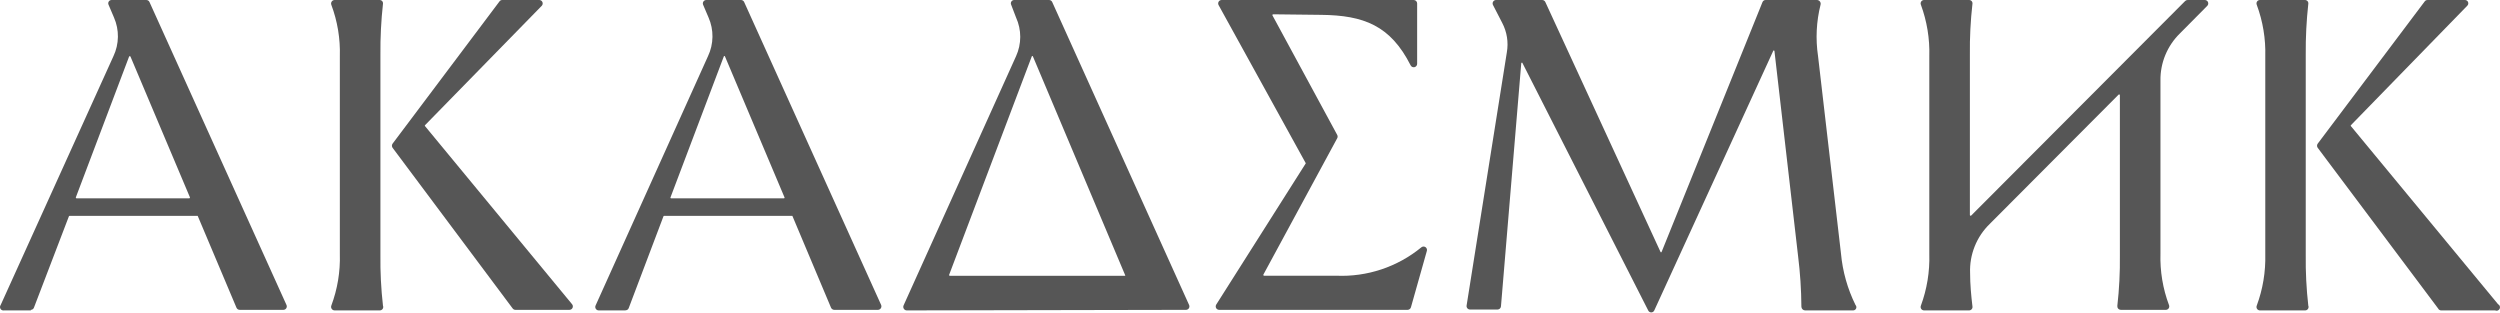
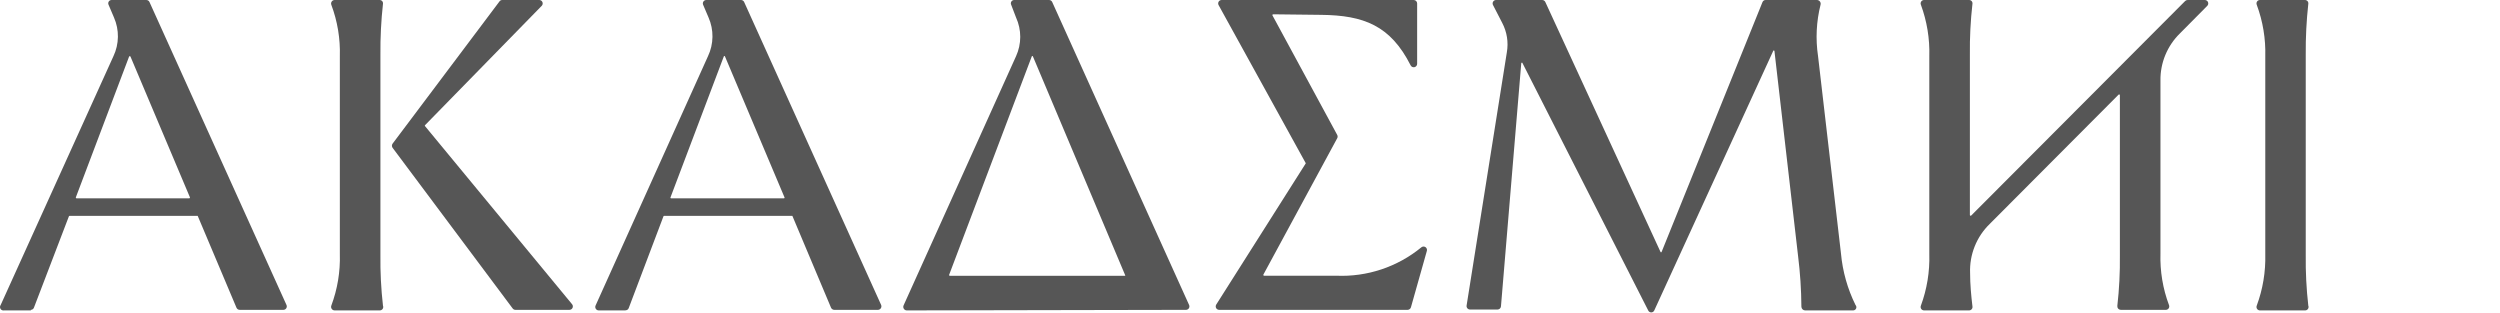
<svg xmlns="http://www.w3.org/2000/svg" width="1358" height="170" viewBox="0 0 1358 170" fill="none">
  <path fill-rule="evenodd" clip-rule="evenodd" d="M16.814 168.612H2.242C1.87 168.688 1.485 168.649 1.136 168.501C0.787 168.353 0.492 168.102 0.289 167.781C0.087 167.461 -0.014 167.087 0.002 166.708C0.017 166.329 0.147 165.964 0.375 165.661L61.617 30.531C63.167 27.253 63.996 23.681 64.048 20.055C64.1 16.43 63.374 12.835 61.918 9.515L58.967 2.589C58.835 2.314 58.775 2.01 58.792 1.705C58.809 1.4 58.903 1.105 59.066 0.846C59.228 0.587 59.453 0.374 59.721 0.226C59.988 0.078 60.288 0 60.593 0L79.502 0C79.857 0.002 80.204 0.104 80.503 0.296C80.802 0.488 81.039 0.762 81.188 1.084L155.618 165.661C155.749 165.945 155.807 166.257 155.786 166.569C155.765 166.881 155.666 167.183 155.498 167.446C155.331 167.71 155.099 167.927 154.826 168.078C154.552 168.23 154.245 168.309 153.932 168.311H130.206C129.836 168.308 129.474 168.199 129.164 167.996C128.855 167.793 128.61 167.505 128.46 167.167L107.383 117.246H37.77C37.687 117.254 37.608 117.287 37.544 117.341C37.48 117.395 37.433 117.466 37.409 117.547L18.44 167.107C18.313 167.466 18.076 167.776 17.763 167.992C17.449 168.208 17.075 168.32 16.694 168.311L16.814 168.612ZM103.168 107.189L70.891 30.772C70.859 30.693 70.805 30.626 70.736 30.579C70.666 30.532 70.584 30.507 70.499 30.507C70.415 30.507 70.333 30.532 70.263 30.579C70.193 30.626 70.139 30.693 70.108 30.772L41.203 107.189C41.184 107.253 41.18 107.321 41.193 107.387C41.205 107.453 41.233 107.516 41.274 107.569C41.315 107.622 41.369 107.664 41.43 107.692C41.49 107.721 41.557 107.734 41.624 107.731H102.746C102.813 107.734 102.88 107.721 102.941 107.692C103.002 107.664 103.055 107.622 103.097 107.569C103.138 107.516 103.166 107.453 103.178 107.387C103.191 107.321 103.187 107.253 103.168 107.189Z" fill="#565656" />
  <path fill-rule="evenodd" clip-rule="evenodd" d="M492.542 168.613C492.23 168.606 491.924 168.524 491.651 168.373C491.378 168.222 491.145 168.007 490.973 167.747C490.801 167.486 490.695 167.188 490.665 166.877C490.634 166.566 490.679 166.253 490.796 165.963L551.918 30.532C553.42 27.232 554.198 23.649 554.198 20.024C554.198 16.398 553.42 12.815 551.918 9.515L549.268 2.59C549.133 2.31 549.073 2.001 549.093 1.691C549.113 1.381 549.212 1.081 549.382 0.821C549.551 0.56 549.785 0.348 550.061 0.205C550.336 0.061 550.644 -0.009 550.954 0.001H569.803C570.168 -0.009 570.528 0.088 570.838 0.281C571.149 0.474 571.396 0.753 571.549 1.085L645.919 165.662C646.05 165.946 646.108 166.258 646.087 166.57C646.066 166.882 645.967 167.184 645.799 167.447C645.631 167.711 645.4 167.928 645.126 168.079C644.853 168.23 644.545 168.31 644.233 168.312L492.542 168.613ZM611.233 149.584L561.131 30.773C561.131 30.677 561.093 30.585 561.025 30.517C560.958 30.449 560.866 30.411 560.77 30.411C560.674 30.411 560.582 30.449 560.514 30.517C560.447 30.585 560.409 30.677 560.409 30.773L515.546 149.343C515.546 149.343 515.546 149.825 515.967 149.825H610.872C610.939 149.834 611.008 149.824 611.07 149.797C611.132 149.769 611.185 149.724 611.223 149.667C611.261 149.611 611.282 149.545 611.283 149.477C611.285 149.408 611.268 149.341 611.233 149.283V149.584Z" fill="#565656" />
  <path fill-rule="evenodd" clip-rule="evenodd" d="M278.46 167.528L213.244 80.271C213.013 79.946 212.889 79.556 212.889 79.157C212.889 78.758 213.013 78.369 213.244 78.043L271.355 0.723C271.517 0.506 271.725 0.329 271.965 0.204C272.205 0.079 272.469 0.009 272.74 0L292.973 0C293.332 0.009 293.68 0.121 293.976 0.323C294.273 0.525 294.505 0.808 294.645 1.139C294.784 1.469 294.826 1.833 294.764 2.186C294.703 2.539 294.541 2.868 294.298 3.131L230.888 67.987C230.849 68.021 230.819 68.062 230.797 68.109C230.776 68.156 230.765 68.207 230.765 68.258C230.765 68.309 230.776 68.36 230.797 68.406C230.819 68.453 230.849 68.495 230.888 68.529L310.738 165.24C310.968 165.513 311.116 165.846 311.162 166.201C311.209 166.555 311.153 166.916 311 167.239C310.848 167.563 310.606 167.835 310.304 168.025C310.001 168.215 309.65 168.315 309.292 168.311H279.966C279.671 168.309 279.381 168.236 279.119 168.1C278.857 167.964 278.632 167.768 278.46 167.528Z" fill="#565656" />
  <path fill-rule="evenodd" clip-rule="evenodd" d="M206.221 168.612H181.712C181.407 168.602 181.109 168.52 180.843 168.373C180.576 168.225 180.348 168.016 180.177 167.764C180.007 167.511 179.899 167.221 179.862 166.919C179.825 166.616 179.861 166.309 179.966 166.023C183.309 157.098 184.884 147.608 184.603 138.081V30.531C184.889 21.004 183.314 11.513 179.966 2.59C179.861 2.303 179.825 1.996 179.862 1.694C179.899 1.391 180.007 1.101 180.177 0.849C180.348 0.596 180.576 0.387 180.843 0.24C181.109 0.092 181.407 0.01 181.712 0H206.221C206.486 -0.004 206.748 0.051 206.99 0.16C207.231 0.269 207.446 0.43 207.618 0.631C207.79 0.832 207.916 1.069 207.987 1.324C208.058 1.579 208.072 1.847 208.028 2.108C207.024 11.246 206.562 20.435 206.643 29.628V138.503C206.532 147.696 206.994 156.887 208.028 166.023C208.15 166.313 208.197 166.63 208.164 166.943C208.131 167.257 208.019 167.557 207.838 167.815C207.658 168.074 207.415 168.283 207.132 168.422C206.849 168.561 206.536 168.627 206.221 168.612Z" fill="#565656" />
  <path fill-rule="evenodd" clip-rule="evenodd" d="M709.151 88.401L661.94 2.77C661.783 2.486 661.703 2.167 661.707 1.843C661.711 1.519 661.8 1.201 661.964 0.922C662.128 0.642 662.362 0.41 662.643 0.249C662.924 0.087 663.242 0.001 663.566 0L767.925 0C768.42 0 768.894 0.197 769.245 0.547C769.595 0.897 769.791 1.372 769.791 1.867V34.626C769.801 35.053 769.664 35.471 769.403 35.809C769.142 36.148 768.772 36.386 768.356 36.485C767.94 36.584 767.503 36.537 767.117 36.352C766.732 36.167 766.422 35.855 766.238 35.469C755.279 13.85 740.766 8.31 717.642 8.069L691.567 7.768C691.498 7.771 691.43 7.792 691.371 7.827C691.311 7.863 691.261 7.913 691.225 7.972C691.19 8.032 691.169 8.1 691.166 8.169C691.162 8.238 691.176 8.308 691.206 8.37L726.374 73.286C726.521 73.564 726.599 73.874 726.599 74.189C726.599 74.504 726.521 74.814 726.374 75.093L686.268 149.161C686.238 149.224 686.224 149.293 686.228 149.363C686.231 149.432 686.252 149.5 686.287 149.559C686.323 149.619 686.373 149.669 686.433 149.704C686.492 149.74 686.56 149.76 686.629 149.764H725.772C742.58 150.511 759.072 145.02 772.08 134.348C772.381 134.097 772.753 133.947 773.144 133.92C773.535 133.892 773.925 133.989 774.258 134.195C774.591 134.402 774.851 134.708 775 135.07C775.15 135.433 775.181 135.833 775.091 136.214L766.419 166.926C766.304 167.319 766.067 167.665 765.742 167.914C765.417 168.163 765.022 168.302 764.613 168.311H662.241C661.904 168.312 661.573 168.221 661.283 168.049C660.993 167.877 660.755 167.63 660.595 167.333C660.434 167.037 660.357 166.702 660.371 166.366C660.385 166.029 660.49 165.702 660.675 165.42L709.272 88.762C709.287 88.697 709.284 88.628 709.263 88.564C709.242 88.501 709.203 88.444 709.151 88.401Z" fill="#565656" />
  <path fill-rule="evenodd" clip-rule="evenodd" d="M1069.62 168.612H1045.11C1044.81 168.606 1044.51 168.526 1044.24 168.378C1043.98 168.231 1043.75 168.02 1043.58 167.764C1043.42 167.509 1043.32 167.217 1043.29 166.913C1043.26 166.609 1043.31 166.304 1043.43 166.023C1046.72 157.086 1048.28 147.602 1048 138.081V30.531C1048.28 21.01 1046.72 11.526 1043.43 2.59C1043.31 2.309 1043.26 2.003 1043.29 1.699C1043.32 1.396 1043.42 1.103 1043.58 0.848C1043.75 0.593 1043.98 0.382 1044.24 0.234C1044.51 0.086 1044.81 0.006 1045.11 0H1069.62C1069.89 -0.004 1070.15 0.051 1070.39 0.16C1070.63 0.269 1070.85 0.43 1071.02 0.631C1071.19 0.832 1071.32 1.069 1071.39 1.324C1071.46 1.579 1071.47 1.847 1071.43 2.108C1070.4 11.243 1069.93 20.434 1070.04 29.628V116.824C1070.05 116.897 1070.08 116.967 1070.12 117.027C1070.16 117.087 1070.22 117.134 1070.29 117.165C1070.36 117.195 1070.43 117.207 1070.5 117.201C1070.58 117.194 1070.65 117.168 1070.71 117.125L1186.99 0.542C1187.16 0.369 1187.37 0.232 1187.6 0.139C1187.82 0.046 1188.07 -0.001 1188.31 0H1197.65C1198.02 -0.002 1198.38 0.107 1198.69 0.312C1199 0.517 1199.24 0.809 1199.38 1.151C1199.52 1.494 1199.56 1.87 1199.49 2.234C1199.41 2.597 1199.23 2.931 1198.97 3.192L1184.22 18.066C1180.78 21.408 1178.06 25.418 1176.22 29.851C1174.39 34.283 1173.48 39.044 1173.56 43.839V137.78C1173.28 147.307 1174.85 156.797 1178.2 165.722C1178.31 166.003 1178.36 166.308 1178.33 166.612C1178.31 166.916 1178.21 167.208 1178.04 167.463C1177.87 167.719 1177.65 167.93 1177.38 168.077C1177.11 168.225 1176.81 168.305 1176.51 168.311H1152C1151.74 168.304 1151.48 168.243 1151.24 168.131C1151 168.02 1150.79 167.86 1150.61 167.662C1150.44 167.465 1150.3 167.233 1150.22 166.982C1150.14 166.731 1150.11 166.466 1150.13 166.203C1151.17 157.068 1151.63 147.877 1151.52 138.684V51.668C1151.51 51.594 1151.49 51.525 1151.44 51.465C1151.4 51.405 1151.34 51.358 1151.27 51.327C1151.21 51.297 1151.13 51.284 1151.06 51.291C1150.99 51.298 1150.92 51.324 1150.86 51.367L1080.82 121.642C1077.27 125.088 1074.48 129.245 1072.65 133.842C1070.81 138.439 1069.96 143.372 1070.16 148.318C1070.16 154.34 1070.71 160.362 1071.43 166.384C1071.48 166.653 1071.47 166.929 1071.41 167.195C1071.34 167.461 1071.22 167.709 1071.05 167.921C1070.87 168.134 1070.66 168.306 1070.41 168.425C1070.17 168.545 1069.9 168.608 1069.62 168.612Z" fill="#565656" />
  <path fill-rule="evenodd" clip-rule="evenodd" d="M1006.58 168.613H980.505C979.973 168.597 979.467 168.375 979.096 167.993C978.725 167.61 978.518 167.098 978.518 166.566C978.455 157.365 977.852 148.176 976.711 139.046L963.885 27.762C963.885 27.666 963.847 27.574 963.779 27.506C963.711 27.439 963.619 27.401 963.524 27.401C963.428 27.401 963.336 27.439 963.268 27.506C963.2 27.574 963.162 27.666 963.162 27.762L898.608 168.613C898.467 168.935 898.236 169.21 897.942 169.402C897.648 169.595 897.304 169.698 896.952 169.698C896.6 169.698 896.256 169.595 895.962 169.402C895.668 169.21 895.436 168.935 895.296 168.613L827.068 34.386C827.068 34.29 827.03 34.198 826.962 34.13C826.895 34.063 826.803 34.025 826.707 34.025C826.611 34.025 826.519 34.063 826.451 34.13C826.384 34.198 826.346 34.29 826.346 34.386L815.326 166.385C815.296 166.849 815.094 167.285 814.76 167.608C814.426 167.931 813.984 168.117 813.519 168.131H798.525C798.252 168.135 797.982 168.079 797.733 167.967C797.485 167.855 797.264 167.69 797.086 167.483C796.908 167.276 796.777 167.033 796.703 166.771C796.629 166.508 796.614 166.233 796.658 165.964L818.517 28.424C819.474 22.952 818.584 17.317 815.988 12.406L810.99 2.711C810.847 2.429 810.778 2.116 810.79 1.801C810.801 1.485 810.892 1.178 811.055 0.907C811.217 0.636 811.445 0.411 811.718 0.253C811.991 0.094 812.3 0.008 812.616 0.001H837.727C838.082 0.003 838.429 0.106 838.728 0.298C839.026 0.49 839.264 0.763 839.413 1.085L901.92 136.697C901.92 136.793 901.958 136.885 902.026 136.953C902.094 137.021 902.185 137.059 902.281 137.059C902.377 137.059 902.469 137.021 902.537 136.953C902.604 136.885 902.643 136.793 902.643 136.697L957.381 1.145C957.518 0.797 957.76 0.5 958.072 0.295C958.385 0.091 958.754 -0.012 959.128 0.001H987.009C987.313 0.011 987.612 0.088 987.883 0.227C988.154 0.366 988.39 0.564 988.575 0.807C988.759 1.049 988.887 1.33 988.95 1.628C989.012 1.926 989.008 2.234 988.936 2.53C986.64 11.642 986.169 21.117 987.551 30.412L1000.02 137.721C1000.91 147.44 1003.58 156.912 1007.9 165.662C1008.14 165.914 1008.3 166.23 1008.36 166.573C1008.42 166.915 1008.38 167.266 1008.23 167.583C1008.09 167.9 1007.86 168.167 1007.56 168.35C1007.27 168.534 1006.93 168.625 1006.58 168.613Z" fill="#565656" />
-   <path fill-rule="evenodd" clip-rule="evenodd" d="M1324.36 167.531L1258.97 80.274C1258.74 79.948 1258.61 79.559 1258.61 79.16C1258.61 78.761 1258.74 78.372 1258.97 78.046L1317.14 0.725C1317.31 0.493 1317.54 0.305 1317.8 0.18C1318.06 0.054 1318.35 -0.007 1318.64 0.003H1338.88C1339.25 -0.018 1339.62 0.077 1339.93 0.274C1340.25 0.471 1340.5 0.76 1340.64 1.103C1340.79 1.445 1340.82 1.824 1340.74 2.188C1340.66 2.551 1340.47 2.882 1340.2 3.134L1277.03 67.99C1276.99 68.023 1276.96 68.065 1276.94 68.112C1276.92 68.159 1276.91 68.209 1276.91 68.26C1276.91 68.312 1276.92 68.362 1276.94 68.409C1276.96 68.456 1276.99 68.498 1277.03 68.531L1356.94 165.242C1357.39 165.458 1357.73 165.843 1357.9 166.311C1358.06 166.78 1358.03 167.294 1357.82 167.742C1357.6 168.189 1357.22 168.532 1356.75 168.696C1356.28 168.859 1355.76 168.83 1355.32 168.615H1325.99C1325.65 168.602 1325.31 168.494 1325.02 168.302C1324.74 168.111 1324.51 167.844 1324.36 167.531Z" fill="#565656" />
  <path fill-rule="evenodd" clip-rule="evenodd" d="M1252.06 168.612H1227.55C1227.25 168.606 1226.95 168.526 1226.68 168.378C1226.41 168.231 1226.19 168.02 1226.02 167.764C1225.86 167.509 1225.75 167.217 1225.73 166.913C1225.7 166.609 1225.75 166.304 1225.86 166.023C1229.18 157.09 1230.75 147.606 1230.5 138.081V30.531C1230.76 21.006 1229.18 11.521 1225.86 2.59C1225.75 2.309 1225.7 2.003 1225.73 1.699C1225.75 1.396 1225.86 1.103 1226.02 0.848C1226.19 0.593 1226.41 0.382 1226.68 0.234C1226.95 0.086 1227.25 0.006 1227.55 0H1252.06C1252.32 -0.004 1252.59 0.051 1252.83 0.16C1253.07 0.269 1253.28 0.43 1253.46 0.631C1253.63 0.832 1253.76 1.069 1253.83 1.324C1253.9 1.579 1253.91 1.847 1253.87 2.108C1252.86 11.246 1252.4 20.435 1252.48 29.628V138.503C1252.37 147.696 1252.83 156.887 1253.87 166.023C1253.99 166.313 1254.04 166.63 1254 166.943C1253.97 167.257 1253.86 167.557 1253.68 167.815C1253.5 168.074 1253.25 168.283 1252.97 168.422C1252.69 168.561 1252.37 168.627 1252.06 168.612Z" fill="#565656" />
  <path fill-rule="evenodd" clip-rule="evenodd" d="M339.778 168.612H325.205C324.893 168.611 324.586 168.531 324.312 168.38C324.038 168.229 323.807 168.011 323.639 167.747C323.471 167.484 323.372 167.182 323.351 166.87C323.33 166.558 323.388 166.246 323.519 165.962L384.581 30.531C386.131 27.253 386.96 23.681 387.012 20.055C387.064 16.43 386.338 12.835 384.882 9.515L381.931 2.589C381.813 2.308 381.766 2.003 381.793 1.699C381.82 1.396 381.922 1.103 382.088 0.848C382.254 0.592 382.481 0.382 382.747 0.234C383.014 0.086 383.313 0.006 383.617 0L402.526 0C402.881 0.002 403.228 0.104 403.527 0.296C403.826 0.488 404.063 0.762 404.212 1.084L478.642 165.661C478.759 165.951 478.805 166.264 478.774 166.575C478.743 166.886 478.637 167.184 478.465 167.445C478.293 167.705 478.061 167.92 477.787 168.071C477.514 168.222 477.208 168.304 476.896 168.311H453.17C452.801 168.301 452.443 168.189 452.134 167.987C451.826 167.785 451.58 167.501 451.424 167.167L430.407 117.246H360.734C360.651 117.254 360.572 117.287 360.508 117.341C360.443 117.395 360.397 117.466 360.373 117.547L341.525 167.347C341.398 167.707 341.161 168.017 340.847 168.233C340.533 168.449 340.159 168.561 339.778 168.552V168.612ZM426.132 107.189L393.855 30.772C393.855 30.676 393.817 30.584 393.749 30.516C393.681 30.448 393.589 30.41 393.493 30.41C393.397 30.41 393.306 30.448 393.238 30.516C393.17 30.584 393.132 30.676 393.132 30.772L364.227 107.189C364.192 107.248 364.175 107.315 364.177 107.383C364.179 107.451 364.2 107.517 364.237 107.574C364.275 107.63 364.328 107.675 364.39 107.703C364.452 107.731 364.521 107.741 364.588 107.731H425.77C425.838 107.741 425.907 107.731 425.969 107.703C426.031 107.675 426.084 107.63 426.122 107.574C426.159 107.517 426.18 107.451 426.182 107.383C426.184 107.315 426.166 107.248 426.132 107.189Z" fill="#565656" />
</svg>